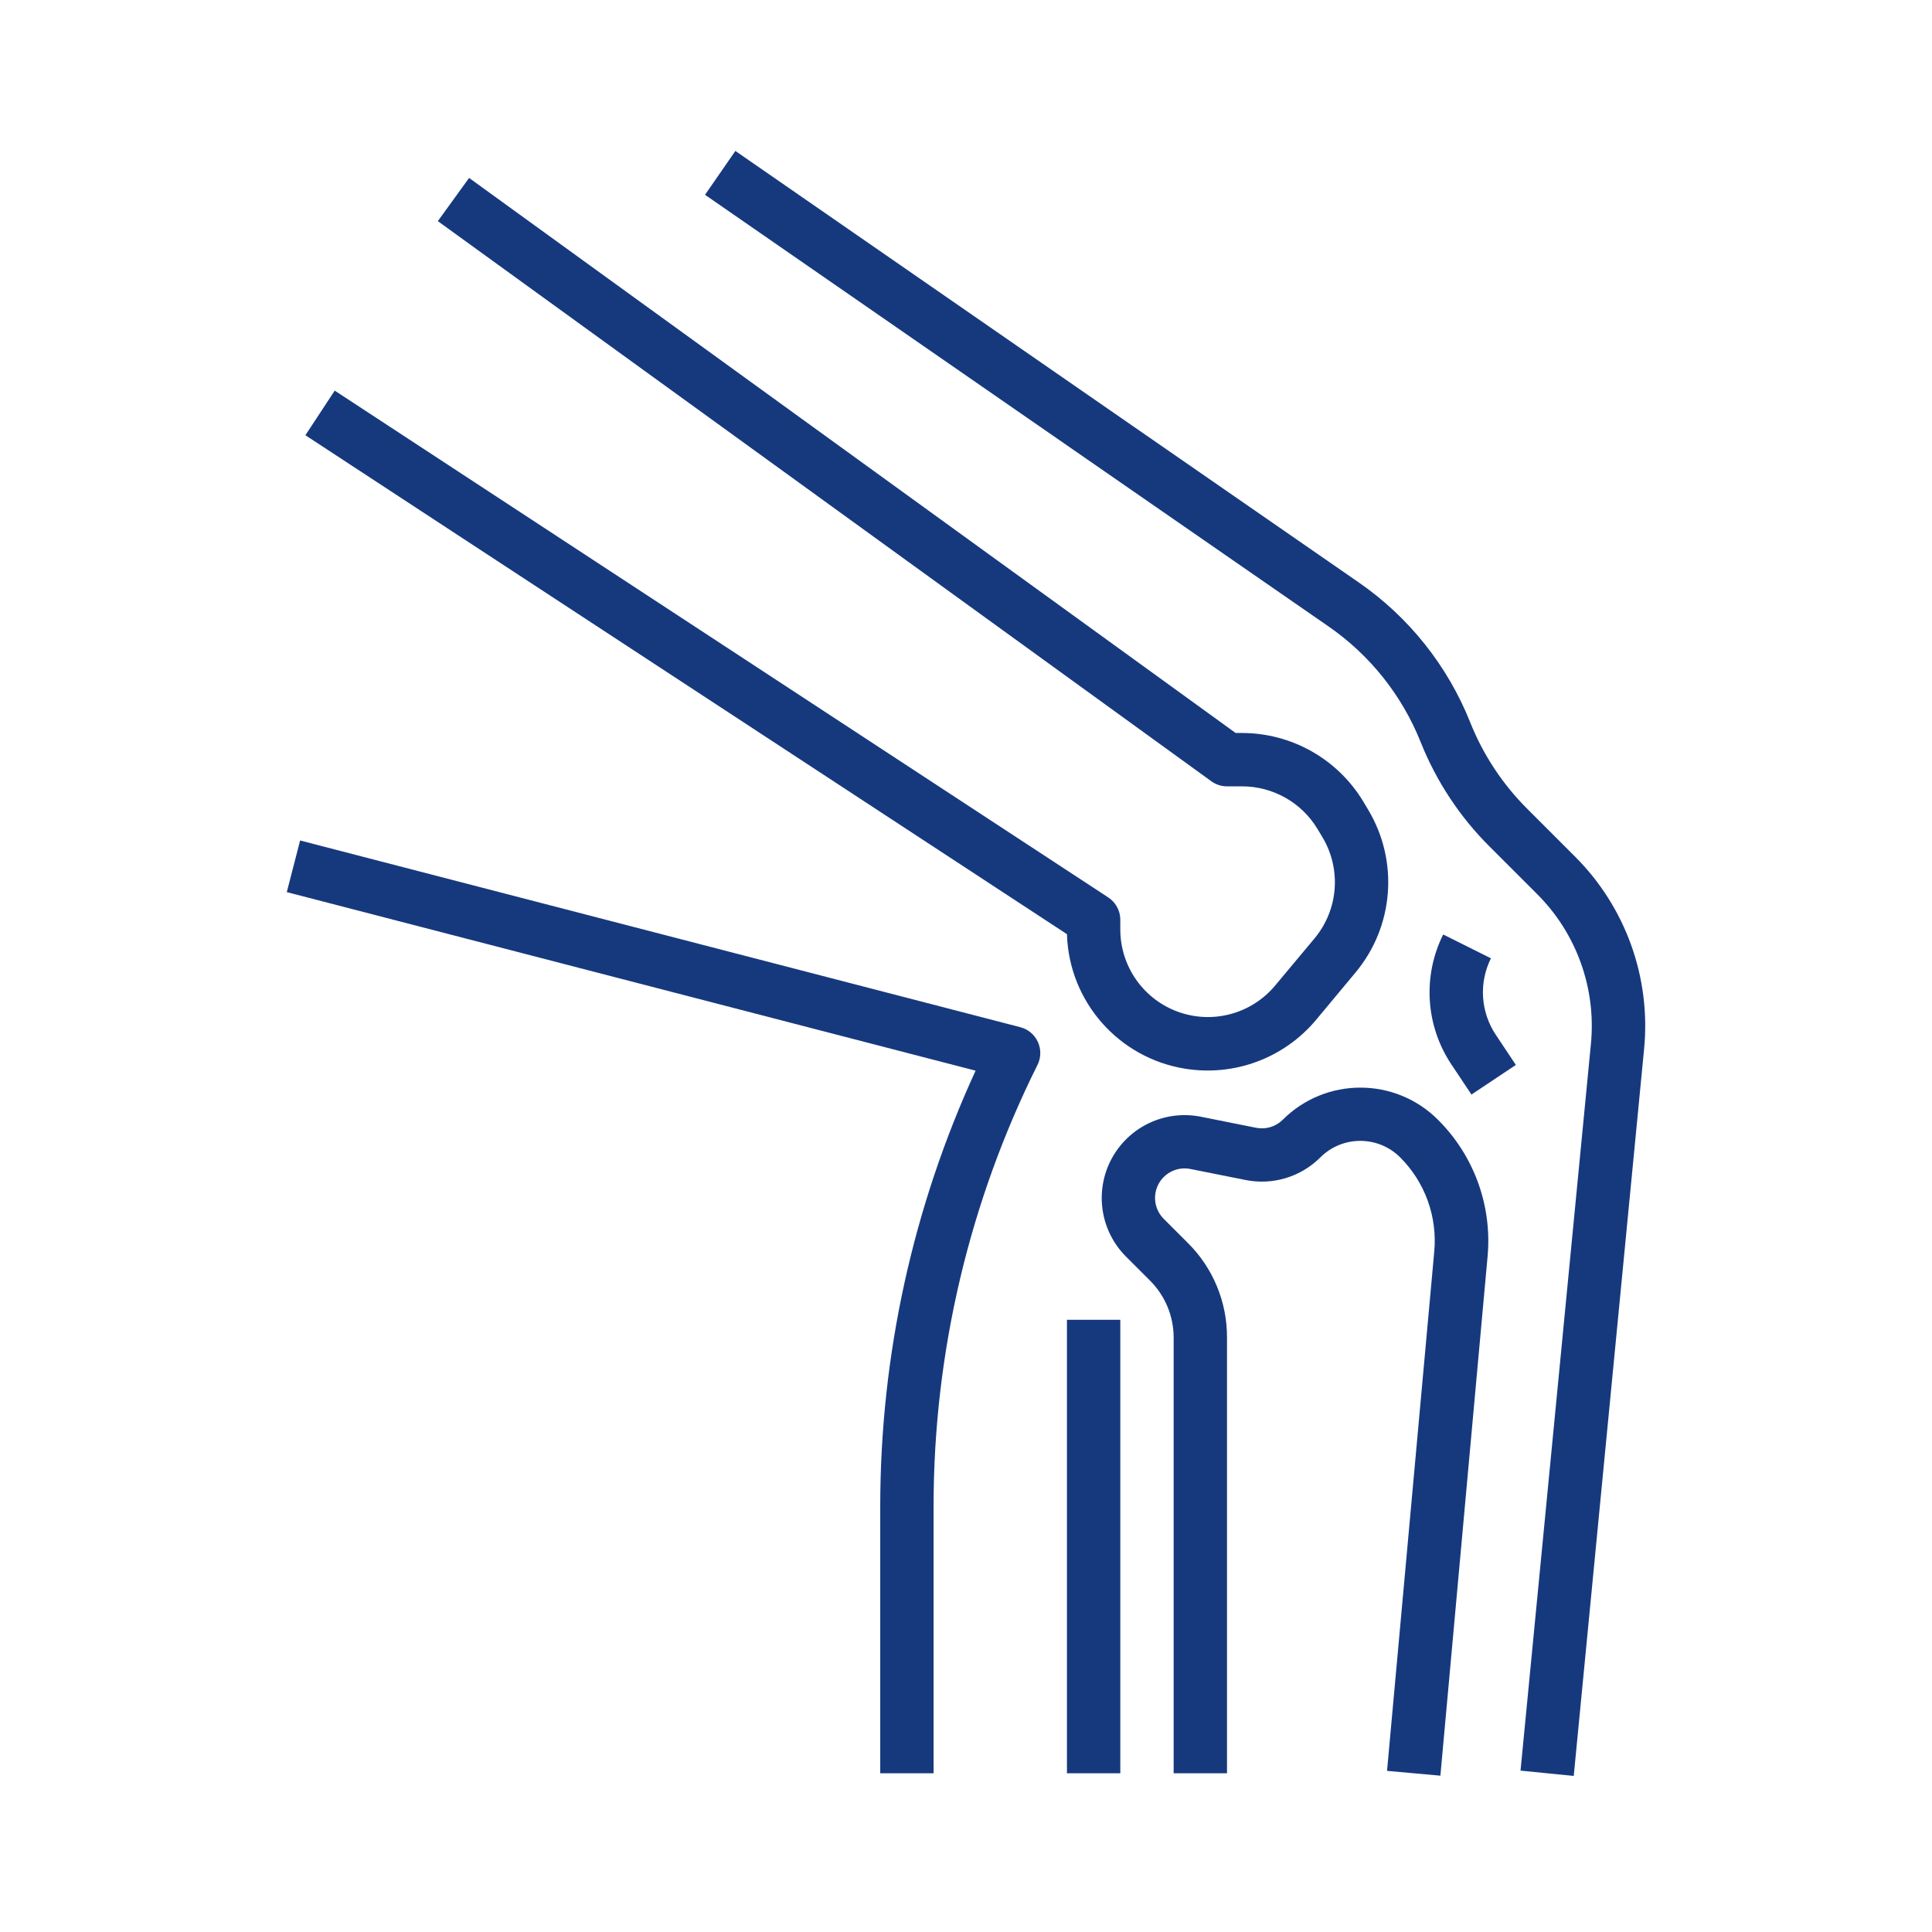
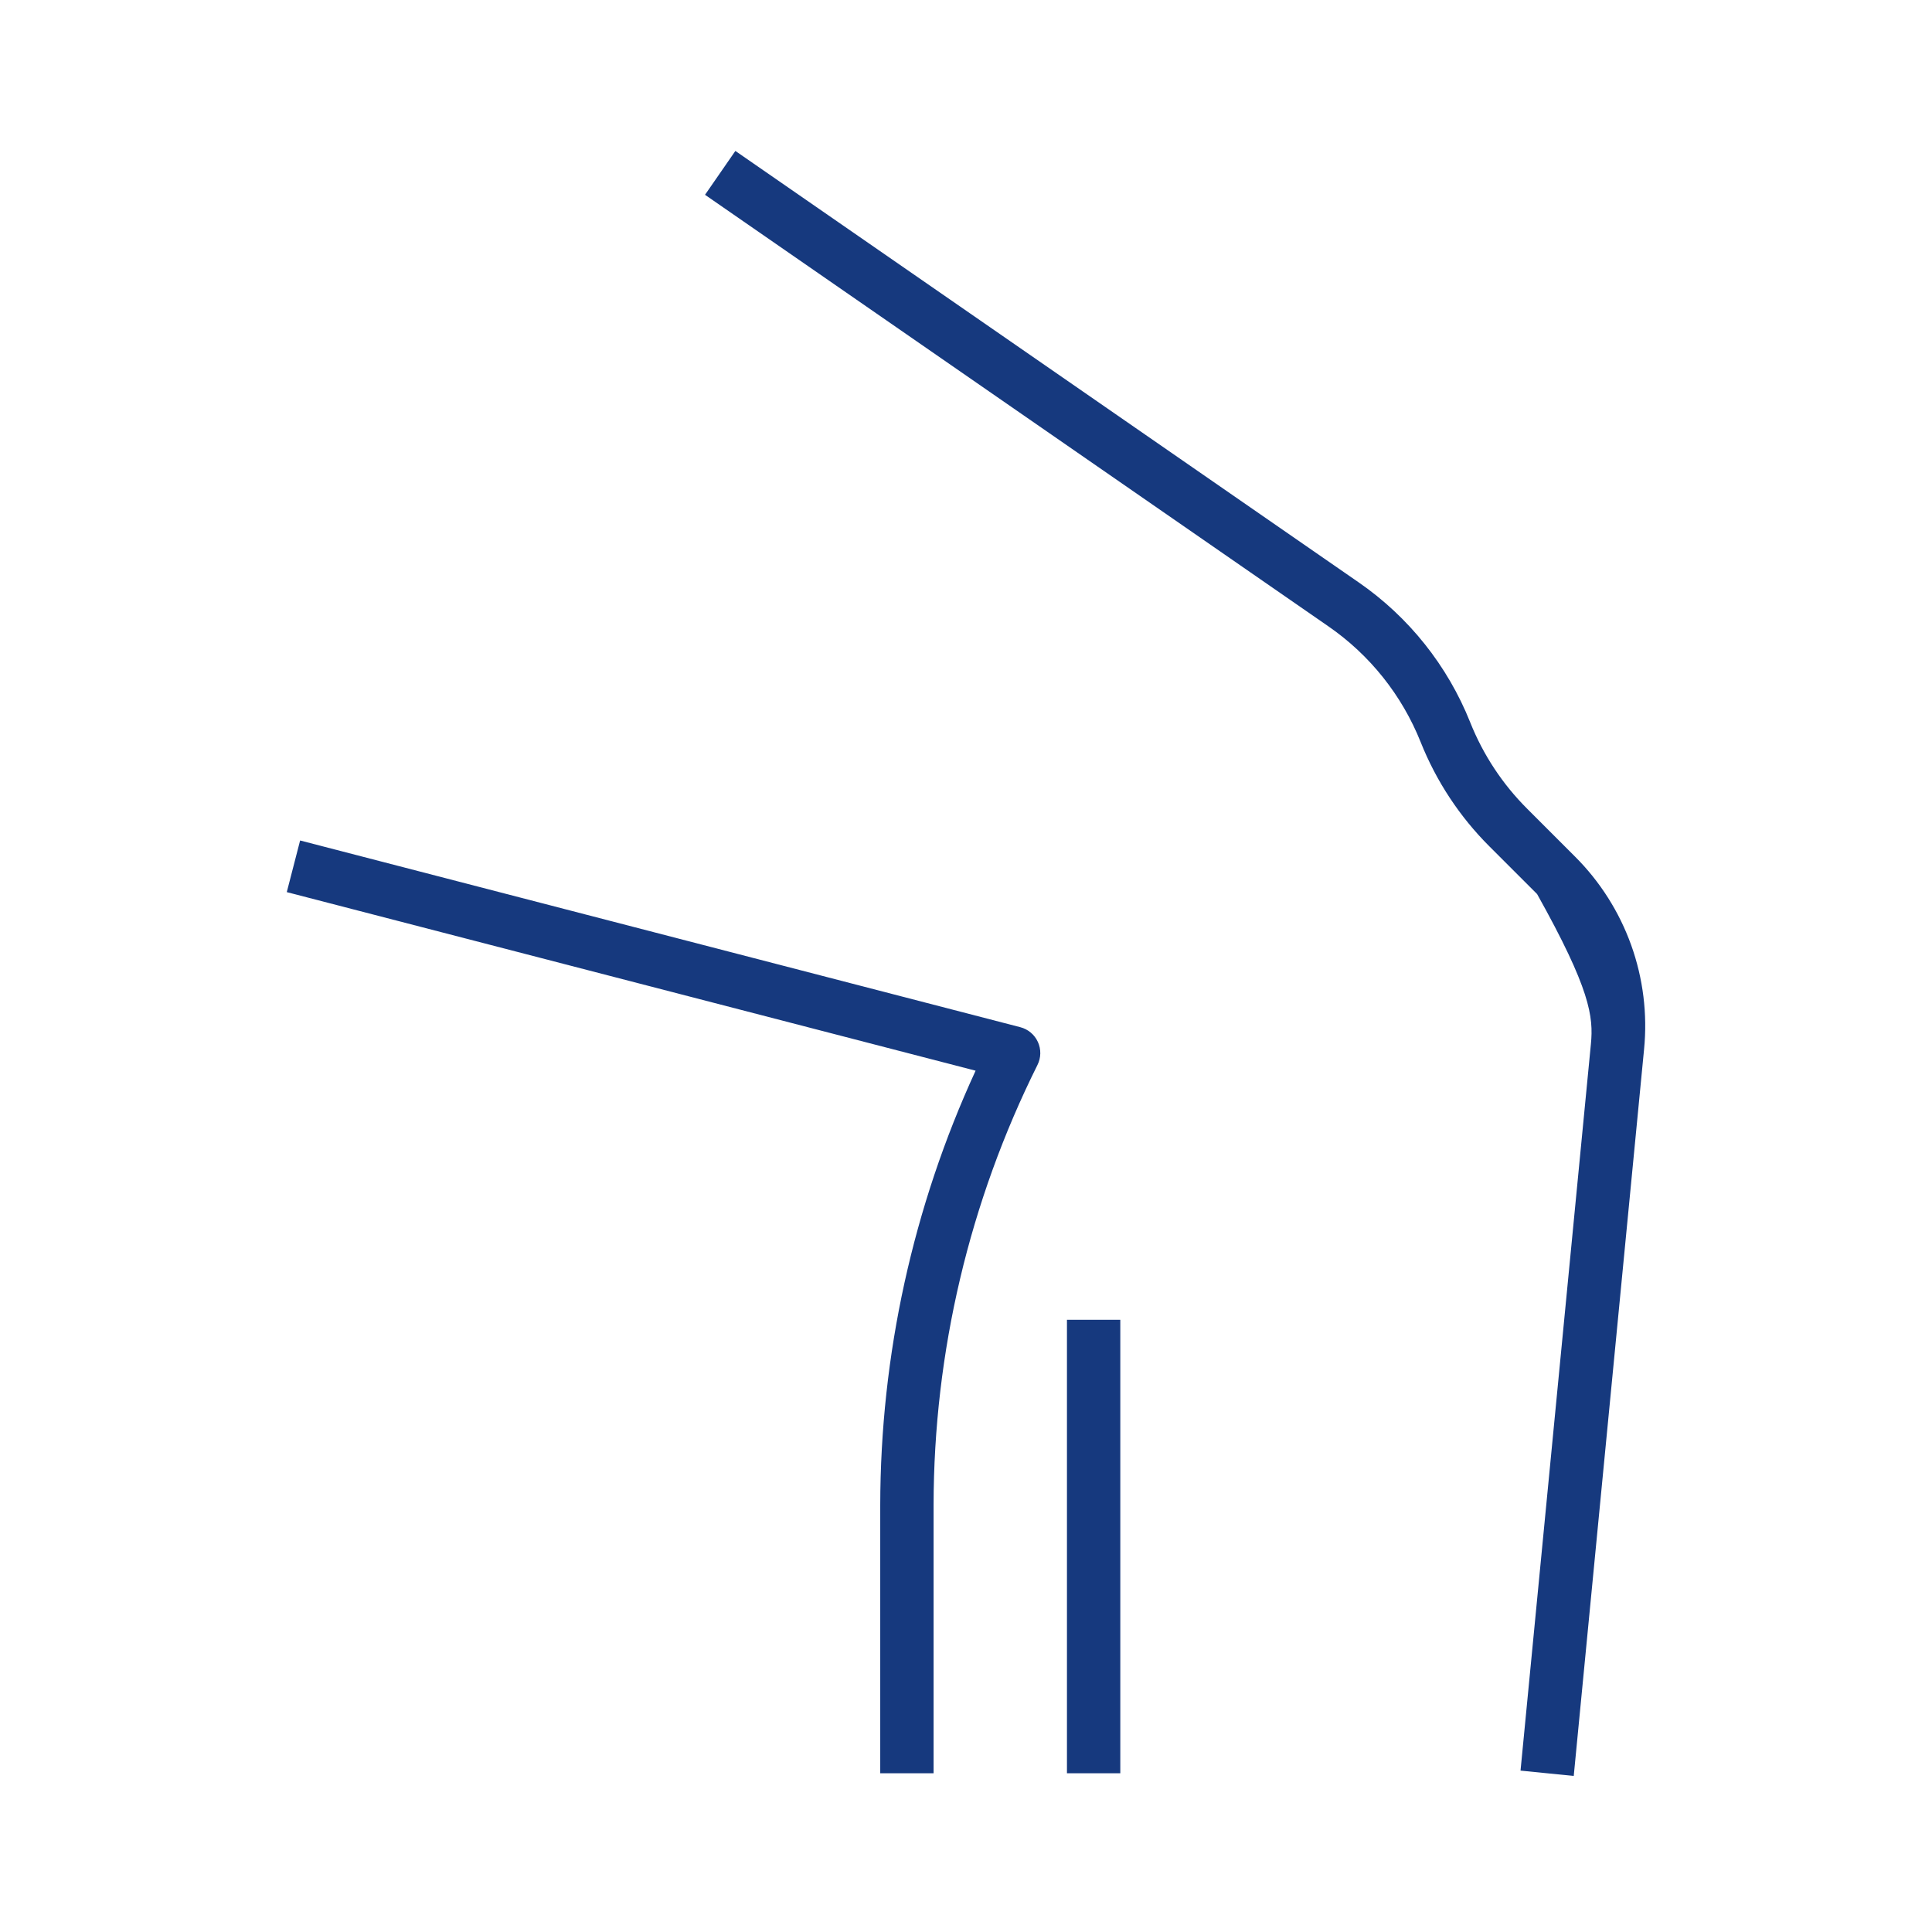
<svg xmlns="http://www.w3.org/2000/svg" width="256" height="256" viewBox="0 0 256 256" fill="none">
-   <path d="M190.859 235.286L197.114 166.477C197.416 163.162 196.983 159.821 195.847 156.692C194.711 153.563 192.899 150.723 190.54 148.374C184.86 142.696 175.651 142.696 169.97 148.374C169.513 148.828 168.952 149.162 168.335 149.347C167.719 149.532 167.066 149.563 166.435 149.436L159.12 147.972C156.809 147.51 154.41 147.803 152.279 148.809C150.147 149.815 148.396 151.48 147.284 153.558C146.172 155.637 145.758 158.018 146.103 160.349C146.449 162.681 147.535 164.84 149.202 166.507L152.412 169.715C154.391 171.706 155.506 174.397 155.515 177.205V234.966H162.584V177.205C162.59 174.883 162.136 172.584 161.248 170.439C160.36 168.295 159.055 166.347 157.41 164.71L154.2 161.502C153.605 160.908 153.217 160.139 153.093 159.308C152.97 158.476 153.117 157.627 153.513 156.886C153.91 156.145 154.534 155.552 155.294 155.193C156.055 154.835 156.91 154.73 157.734 154.896L165.055 156.359C166.824 156.713 168.654 156.624 170.381 156.1C172.108 155.577 173.679 154.635 174.954 153.358C177.875 150.443 182.608 150.443 185.529 153.358C187.153 154.978 188.399 156.937 189.18 159.094C189.961 161.251 190.256 163.554 190.046 165.839L183.79 234.648L190.859 235.286ZM156.978 141.599C160.191 142.13 163.488 141.814 166.541 140.68C169.595 139.547 172.3 137.635 174.387 135.136L179.622 128.854C184.703 122.752 185.372 114.106 181.291 107.296L180.627 106.184C178.96 103.428 176.612 101.147 173.809 99.56C171.006 97.974 167.841 97.135 164.62 97.126H163.729L62.157 23.577L58.016 29.302L160.512 103.523C161.115 103.96 161.84 104.195 162.584 104.195H164.62C166.622 104.202 168.588 104.723 170.329 105.709C172.071 106.695 173.53 108.113 174.565 109.826L175.23 110.935C176.466 113 177.03 115.397 176.845 117.796C176.659 120.195 175.733 122.478 174.194 124.327L168.945 130.611C167.417 132.435 165.365 133.746 163.067 134.365C160.77 134.984 158.337 134.881 156.1 134.071C153.862 133.261 151.927 131.782 150.558 129.835C149.189 127.889 148.452 125.568 148.446 123.188V121.866C148.446 121.28 148.299 120.703 148.02 120.187C147.741 119.671 147.338 119.233 146.848 118.912L44.351 51.759L40.465 57.67L141.377 123.782C141.641 132.69 148.184 140.161 156.978 141.599ZM198.183 137.086C197.199 135.605 196.624 133.892 196.514 132.118C196.404 130.344 196.763 128.572 197.556 126.982L191.23 123.822C189.881 126.527 189.269 129.539 189.456 132.556C189.642 135.572 190.62 138.487 192.291 141.005L194.976 145.034L200.858 141.112L198.183 137.086Z" fill="#16397E" />
-   <path d="M141.377 174.882H148.446V234.967H141.377V174.882ZM201.478 234.615L208.529 235.321L217.847 139.038C218.308 134.366 217.725 129.649 216.14 125.23C214.554 120.811 212.007 116.799 208.681 113.485L202.365 107.169C199.092 103.906 196.52 100.007 194.81 95.713C191.816 88.212 186.675 81.76 180.032 77.168L97.44 20L93.419 25.811L176.013 82.989C181.516 86.789 185.773 92.131 188.25 98.343C190.315 103.518 193.414 108.217 197.357 112.153L203.673 118.467C206.259 121.046 208.239 124.167 209.472 127.604C210.705 131.042 211.16 134.71 210.802 138.344L201.478 234.615ZM116.636 199.426V234.967H123.705V199.427C123.729 179.185 128.441 159.225 137.471 141.11C137.707 140.638 137.834 140.121 137.843 139.594C137.853 139.067 137.745 138.545 137.526 138.066C137.308 137.587 136.986 137.162 136.582 136.823C136.179 136.485 135.705 136.24 135.195 136.109L39.767 111.368L38 118.21L129.272 141.872C120.971 159.926 116.662 179.557 116.636 199.427V199.426Z" fill="#16397E" />
+   <path d="M141.377 174.882H148.446V234.967H141.377V174.882ZM201.478 234.615L208.529 235.321L217.847 139.038C218.308 134.366 217.725 129.649 216.14 125.23C214.554 120.811 212.007 116.799 208.681 113.485L202.365 107.169C199.092 103.906 196.52 100.007 194.81 95.713C191.816 88.212 186.675 81.76 180.032 77.168L97.44 20L93.419 25.811L176.013 82.989C181.516 86.789 185.773 92.131 188.25 98.343C190.315 103.518 193.414 108.217 197.357 112.153L203.673 118.467C210.705 131.042 211.16 134.71 210.802 138.344L201.478 234.615ZM116.636 199.426V234.967H123.705V199.427C123.729 179.185 128.441 159.225 137.471 141.11C137.707 140.638 137.834 140.121 137.843 139.594C137.853 139.067 137.745 138.545 137.526 138.066C137.308 137.587 136.986 137.162 136.582 136.823C136.179 136.485 135.705 136.24 135.195 136.109L39.767 111.368L38 118.21L129.272 141.872C120.971 159.926 116.662 179.557 116.636 199.427V199.426Z" fill="#16397E" />
</svg>